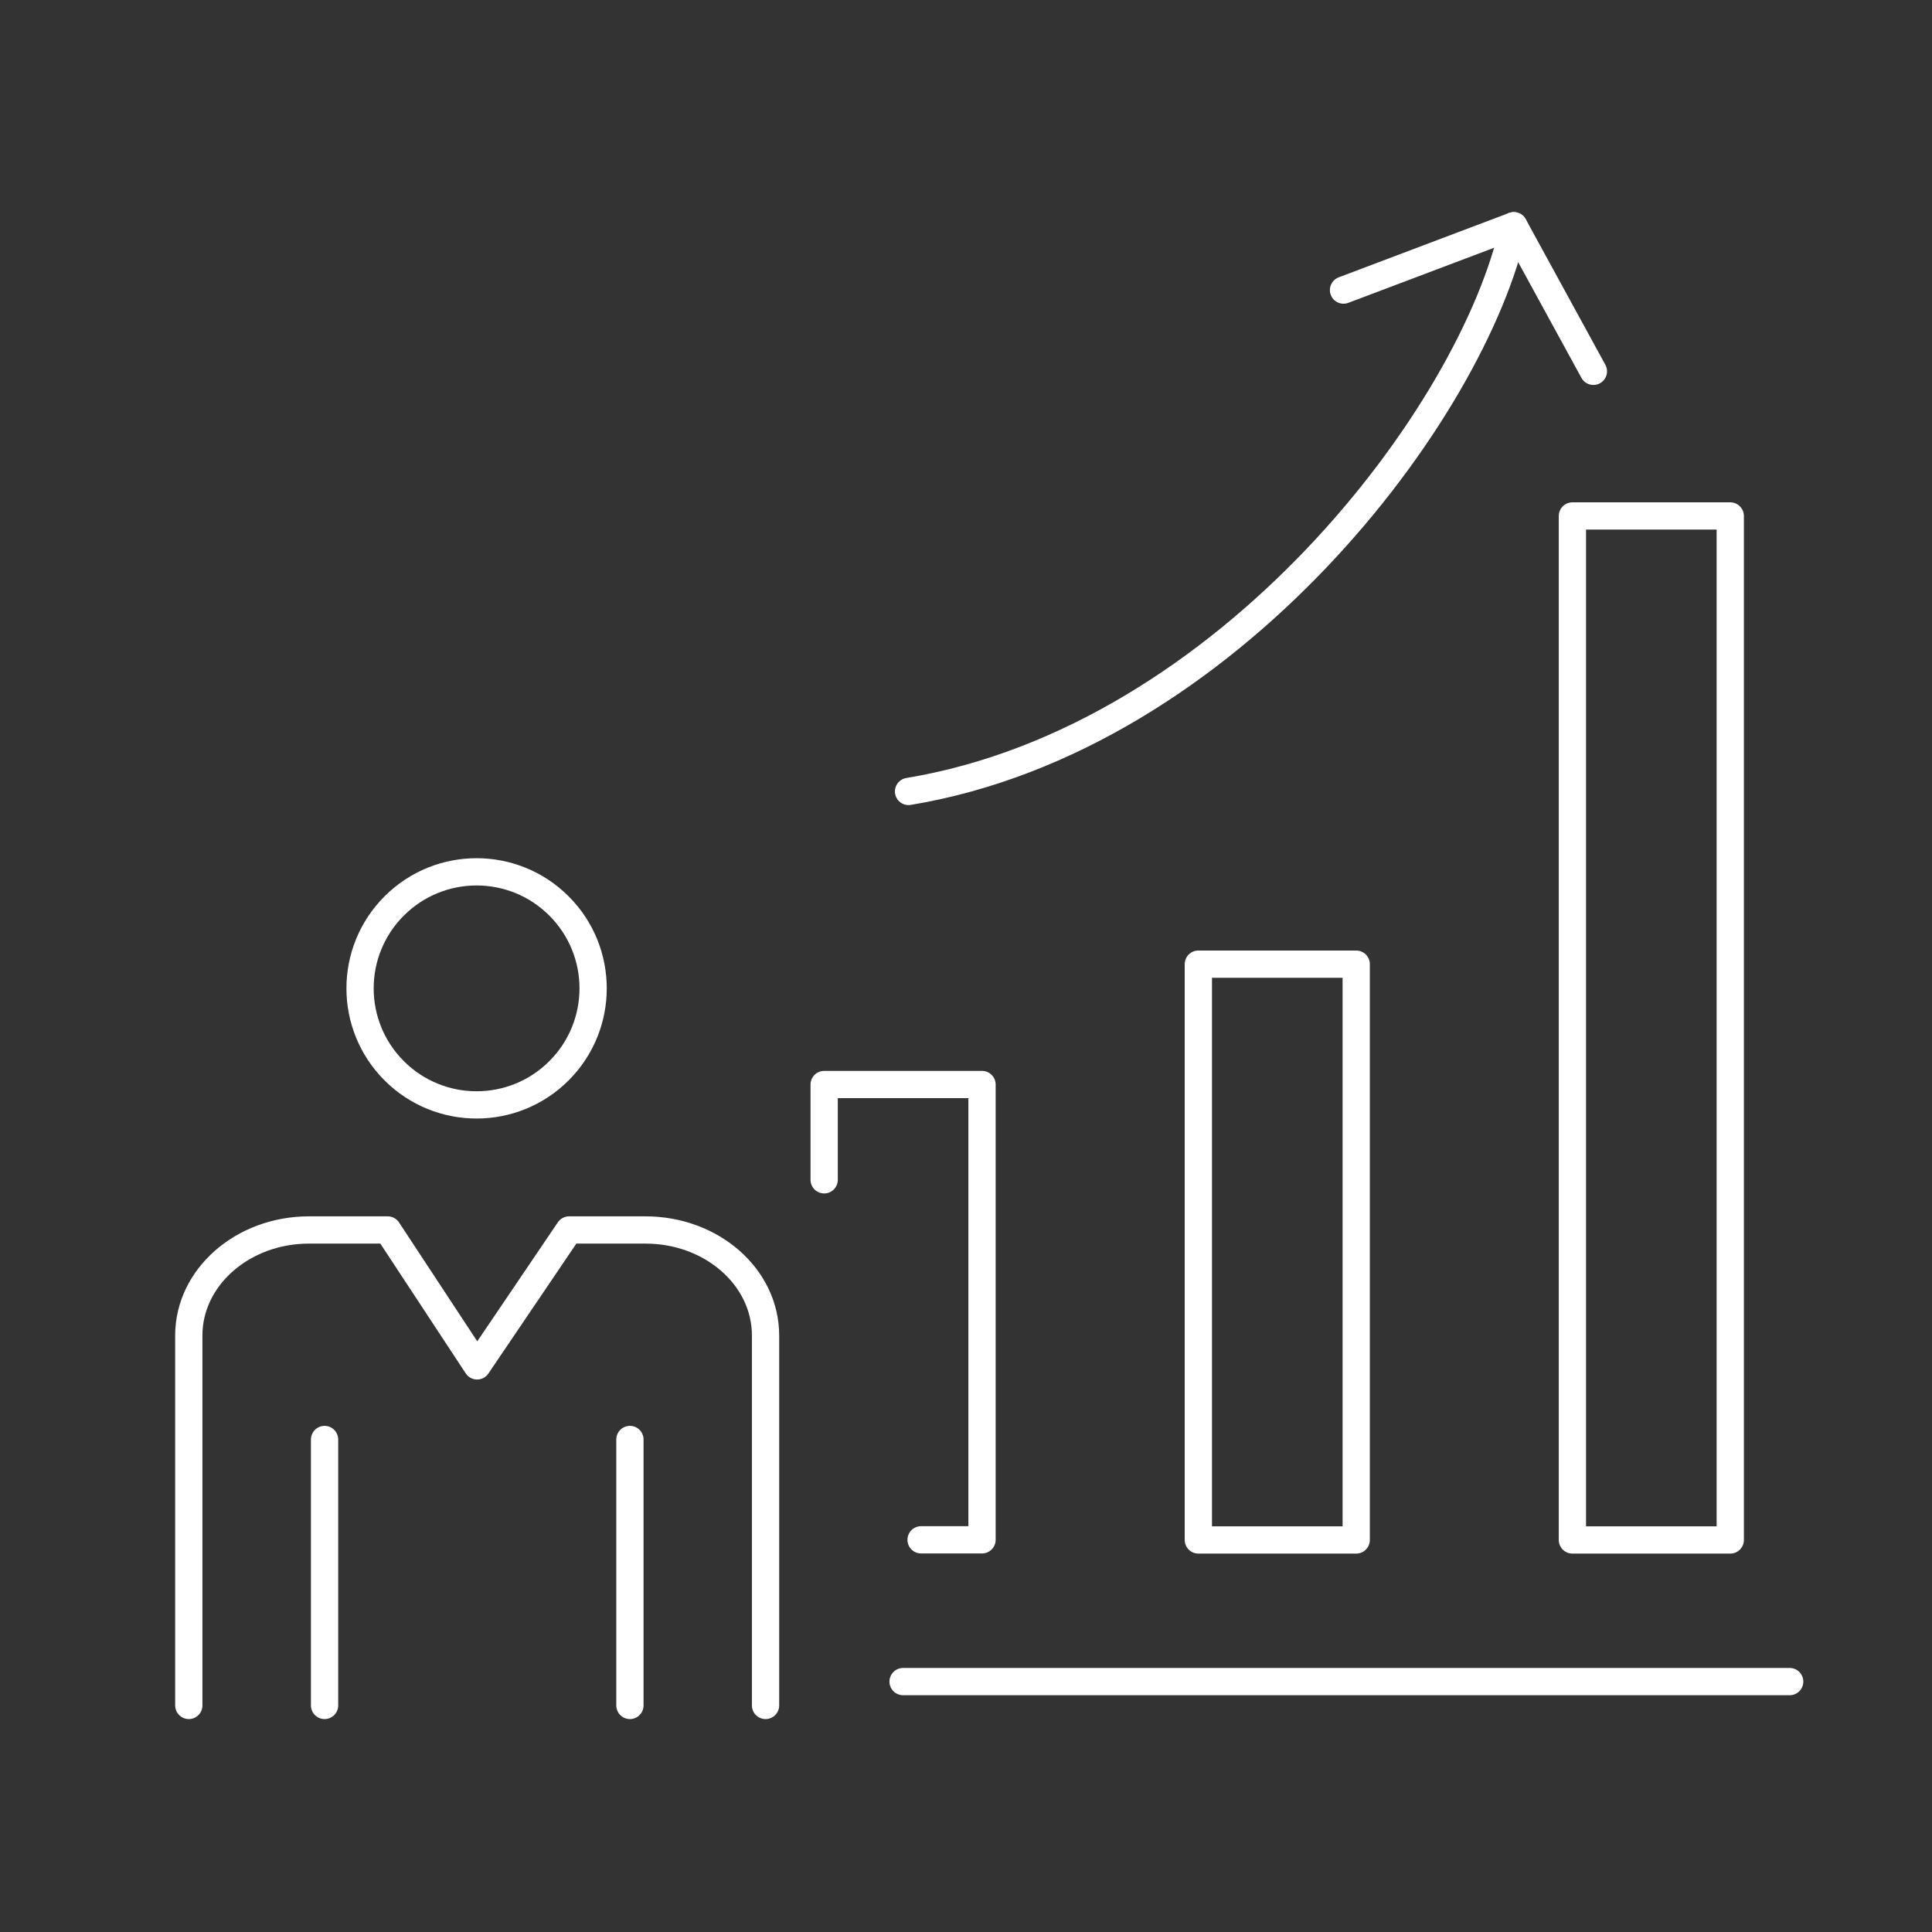
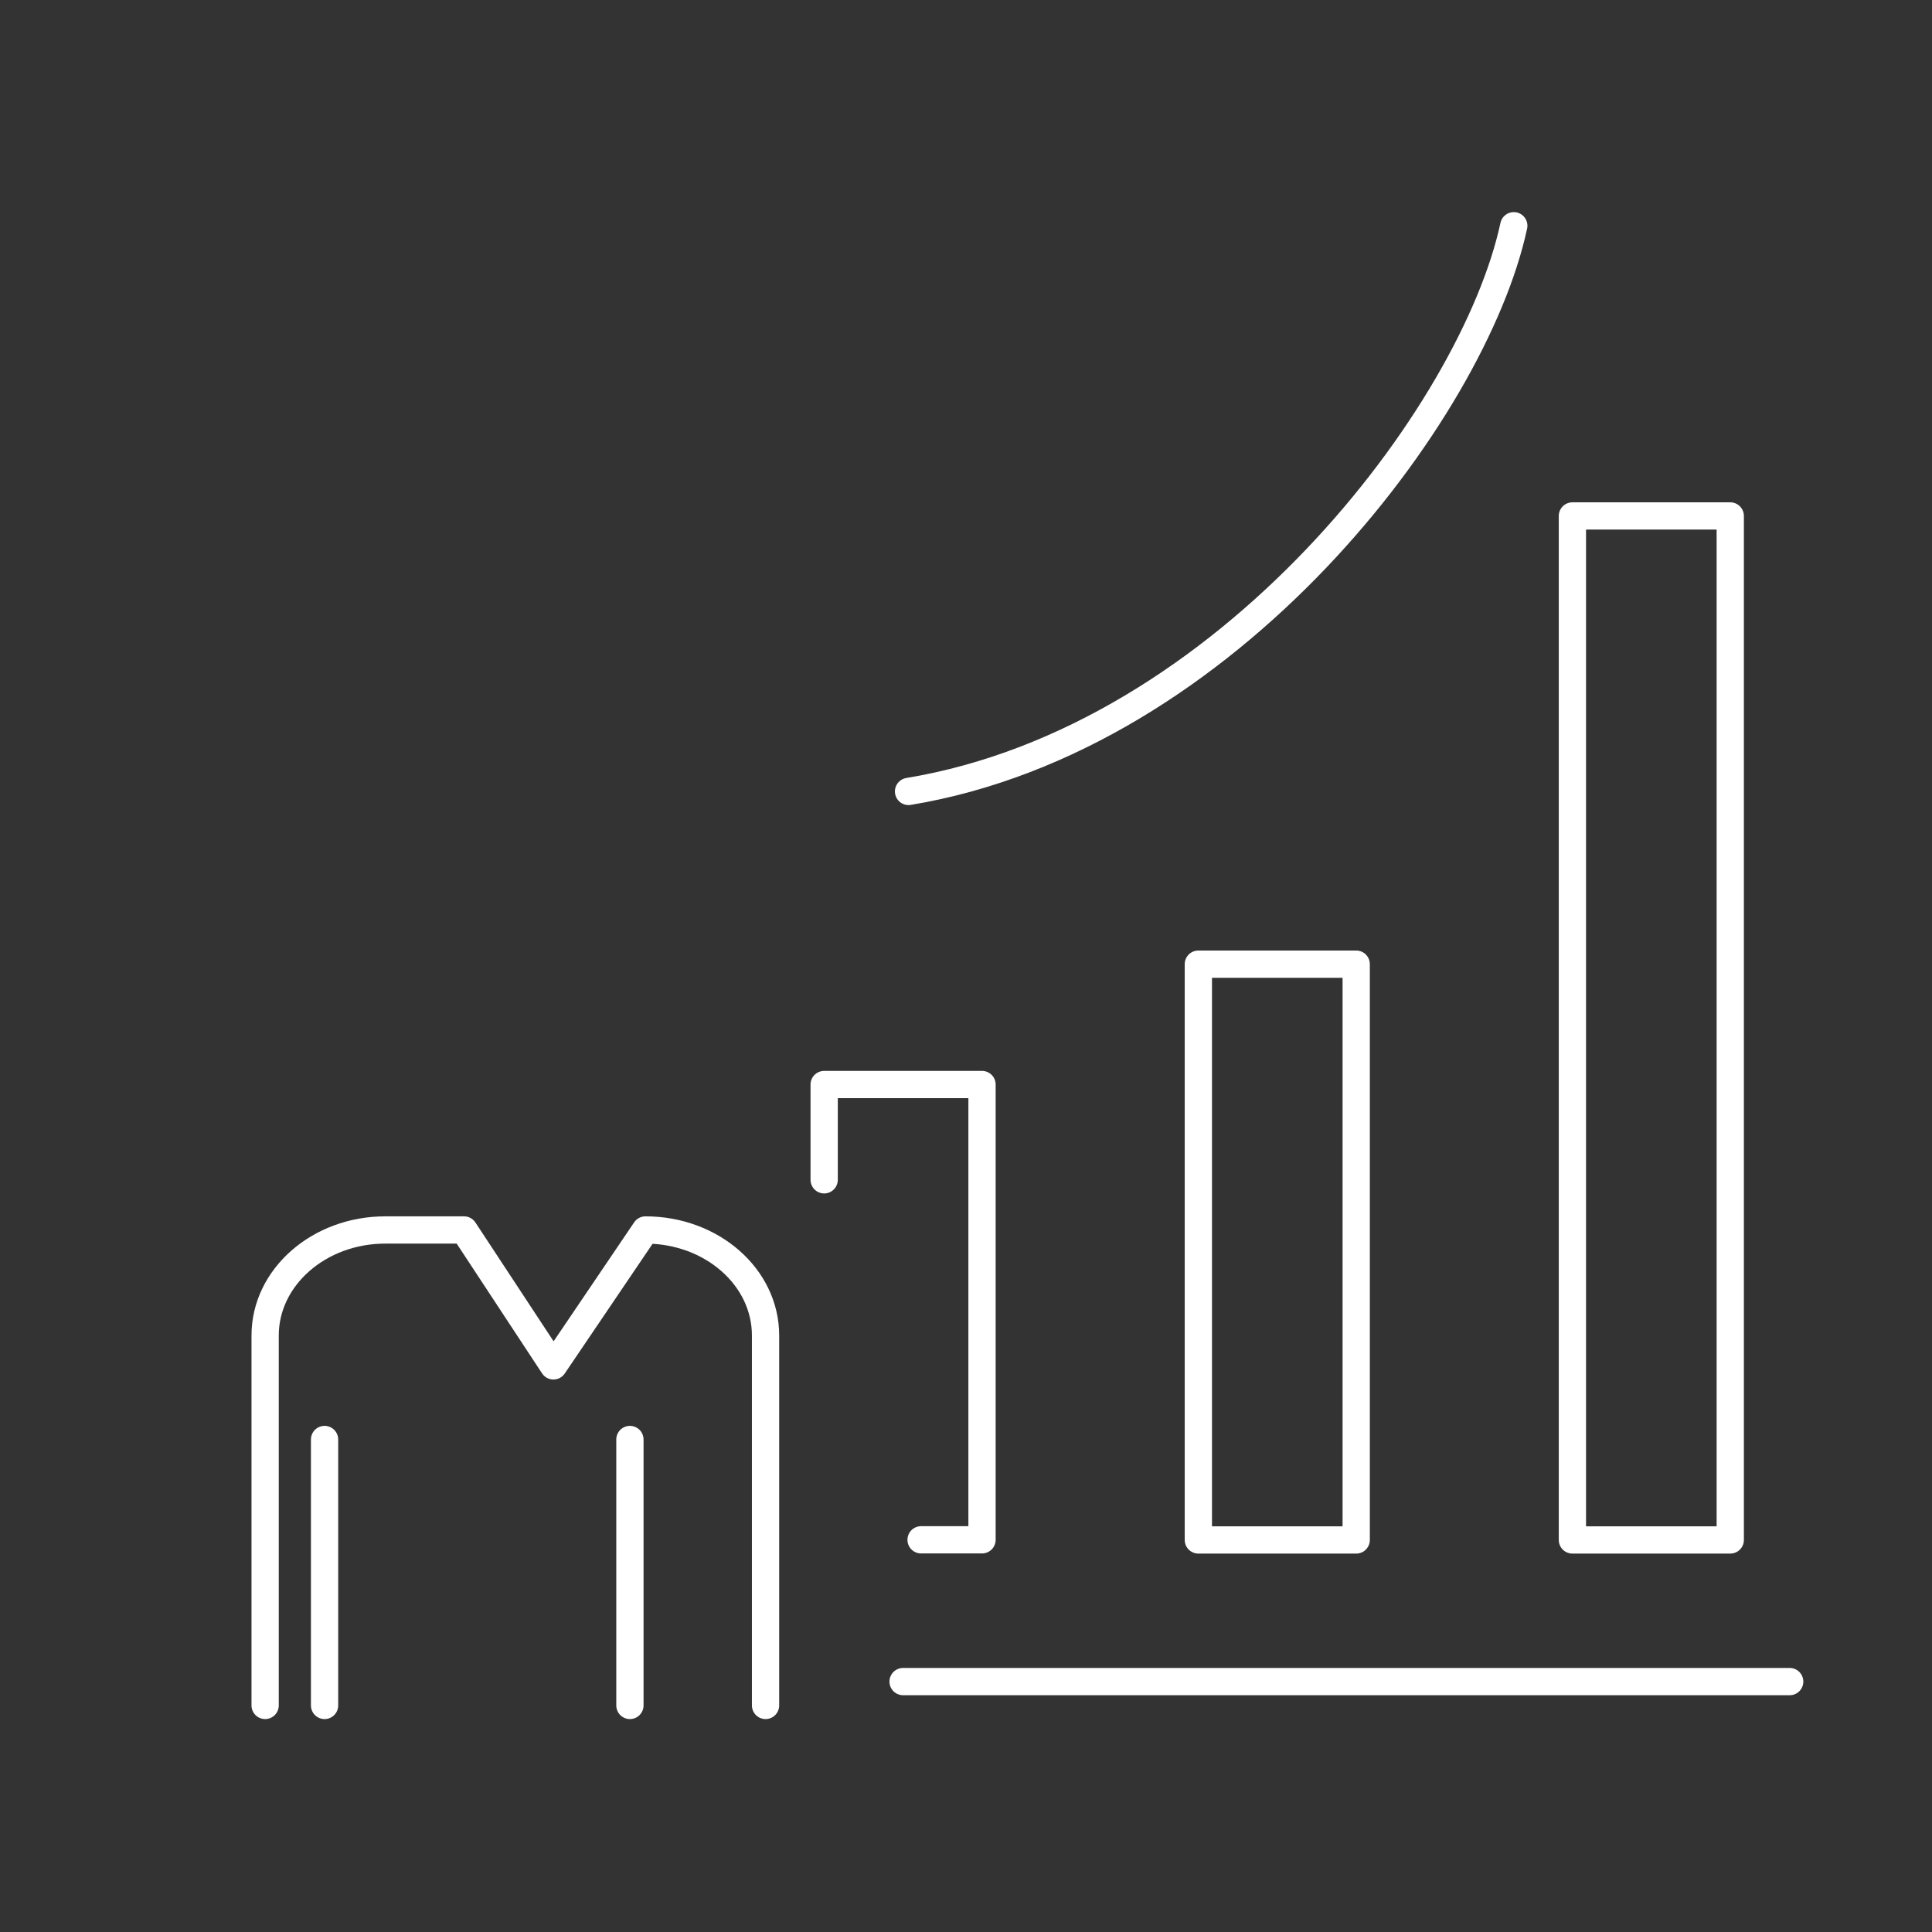
<svg xmlns="http://www.w3.org/2000/svg" version="1.1" id="Layer_1" x="0px" y="0px" viewBox="0 0 141.73 141.73" style="enable-background:new 0 0 141.73 141.73;" xml:space="preserve">
  <rect x="0" y="0" width="141.73" height="141.73" fill="#333333" stroke="none" />
  <style type="text/css">
	.st0{fill:none;}
	.st1{fill:none;stroke:#FFFFFF;stroke-width:2;stroke-linecap:round;stroke-linejoin:round;stroke-miterlimit:10;}
</style>
  <rect x="-183.34" y="-640.66" class="st0" width="141.73" height="141.73" />
  <g>
    <polyline class="st1" points="60.46,86.55 60.46,79.56 72.04,79.56 72.04,112.96 67.57,112.96  " />
    <rect x="87.91" y="70.73" class="st1" width="11.58" height="42.24" />
    <rect x="115.35" y="37.85" class="st1" width="11.58" height="75.12" />
    <path class="st1" d="M111.05,16.56c-2.94,13.69-20.94,37.61-44.4,41.5" />
-     <polyline class="st1" points="98.56,21.28 111.05,16.56 116.89,27.24  " />
    <line class="st1" x1="66.25" y1="123.36" x2="131.29" y2="123.36" />
    <g>
      <g>
-         <path class="st1" d="M56.16,125.11V97.97c0-4.28-3.94-7.74-8.81-7.74h-5.6l-6.75,9.97l-6.56-9.97h-5.78     c-4.86,0-8.81,3.47-8.81,7.74v27.14" />
+         <path class="st1" d="M56.16,125.11V97.97c0-4.28-3.94-7.74-8.81-7.74l-6.75,9.97l-6.56-9.97h-5.78     c-4.86,0-8.81,3.47-8.81,7.74v27.14" />
      </g>
      <line class="st1" x1="46.21" y1="105.6" x2="46.21" y2="125.11" />
      <line class="st1" x1="23.81" y1="105.6" x2="23.81" y2="125.11" />
-       <ellipse transform="matrix(0.707 -0.707 0.707 0.707 -41.026 45.965)" class="st1" cx="34.97" cy="72.51" rx="8.55" ry="8.55" />
    </g>
  </g>
</svg>